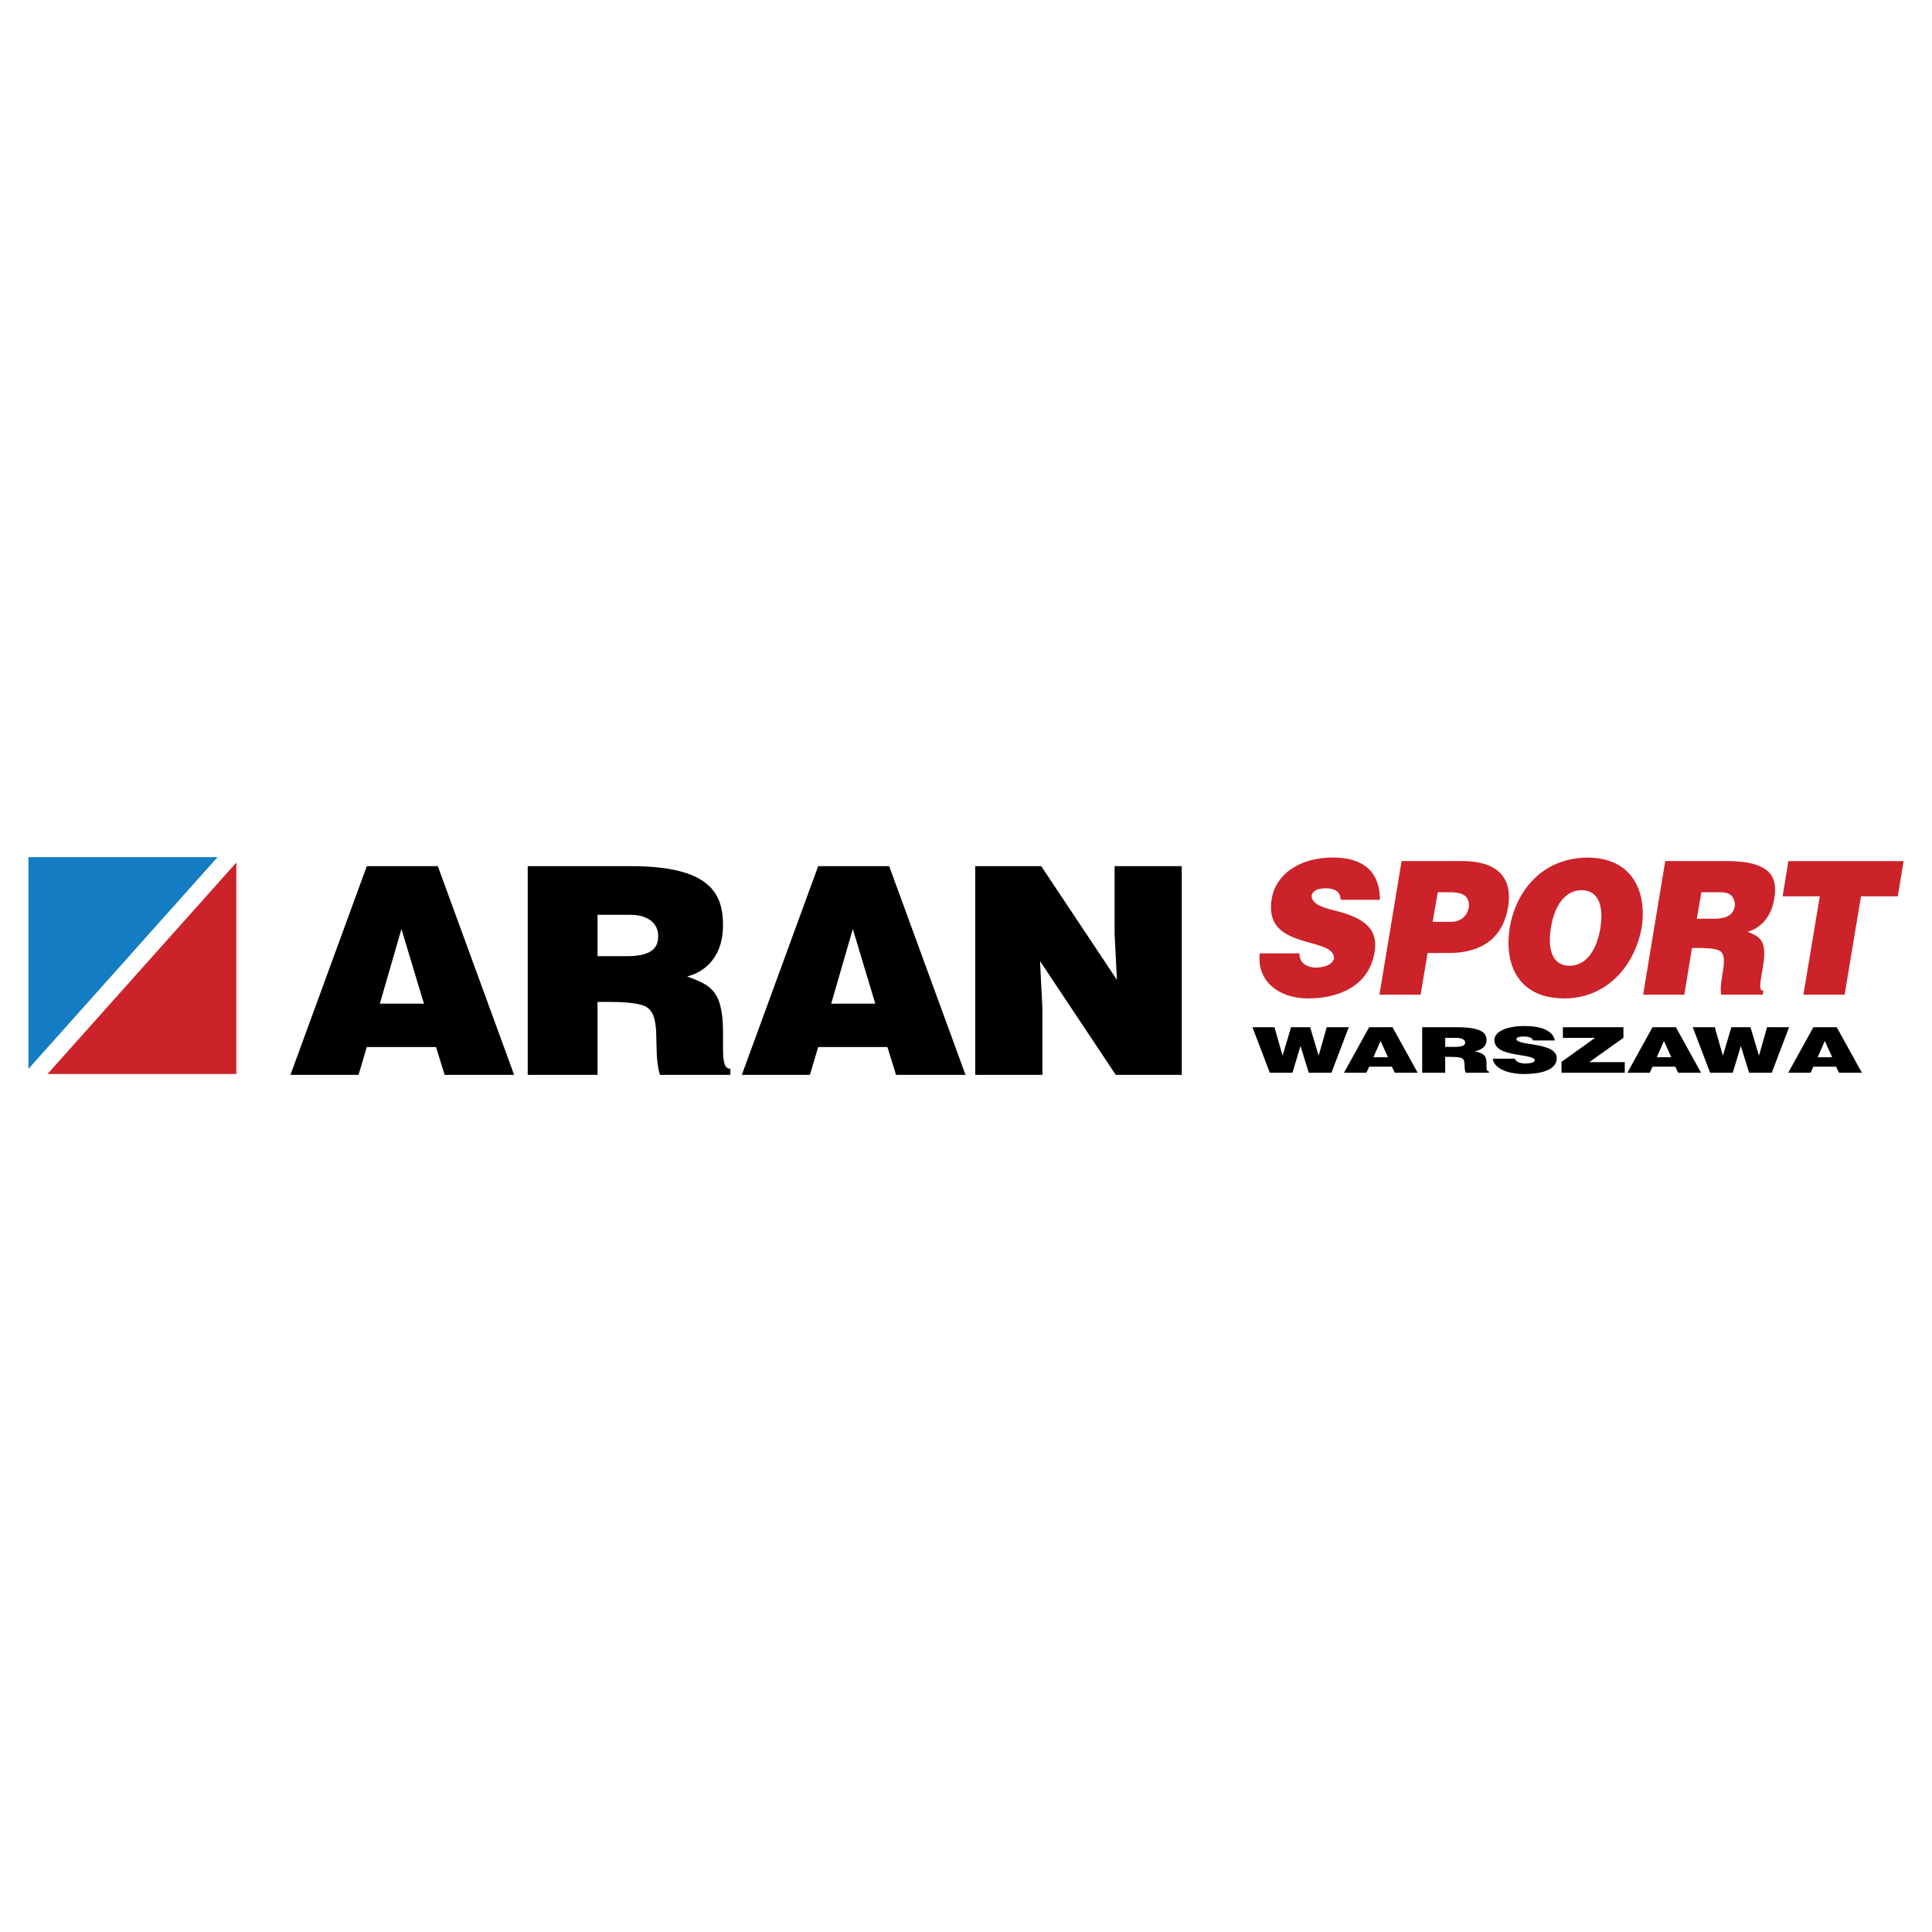
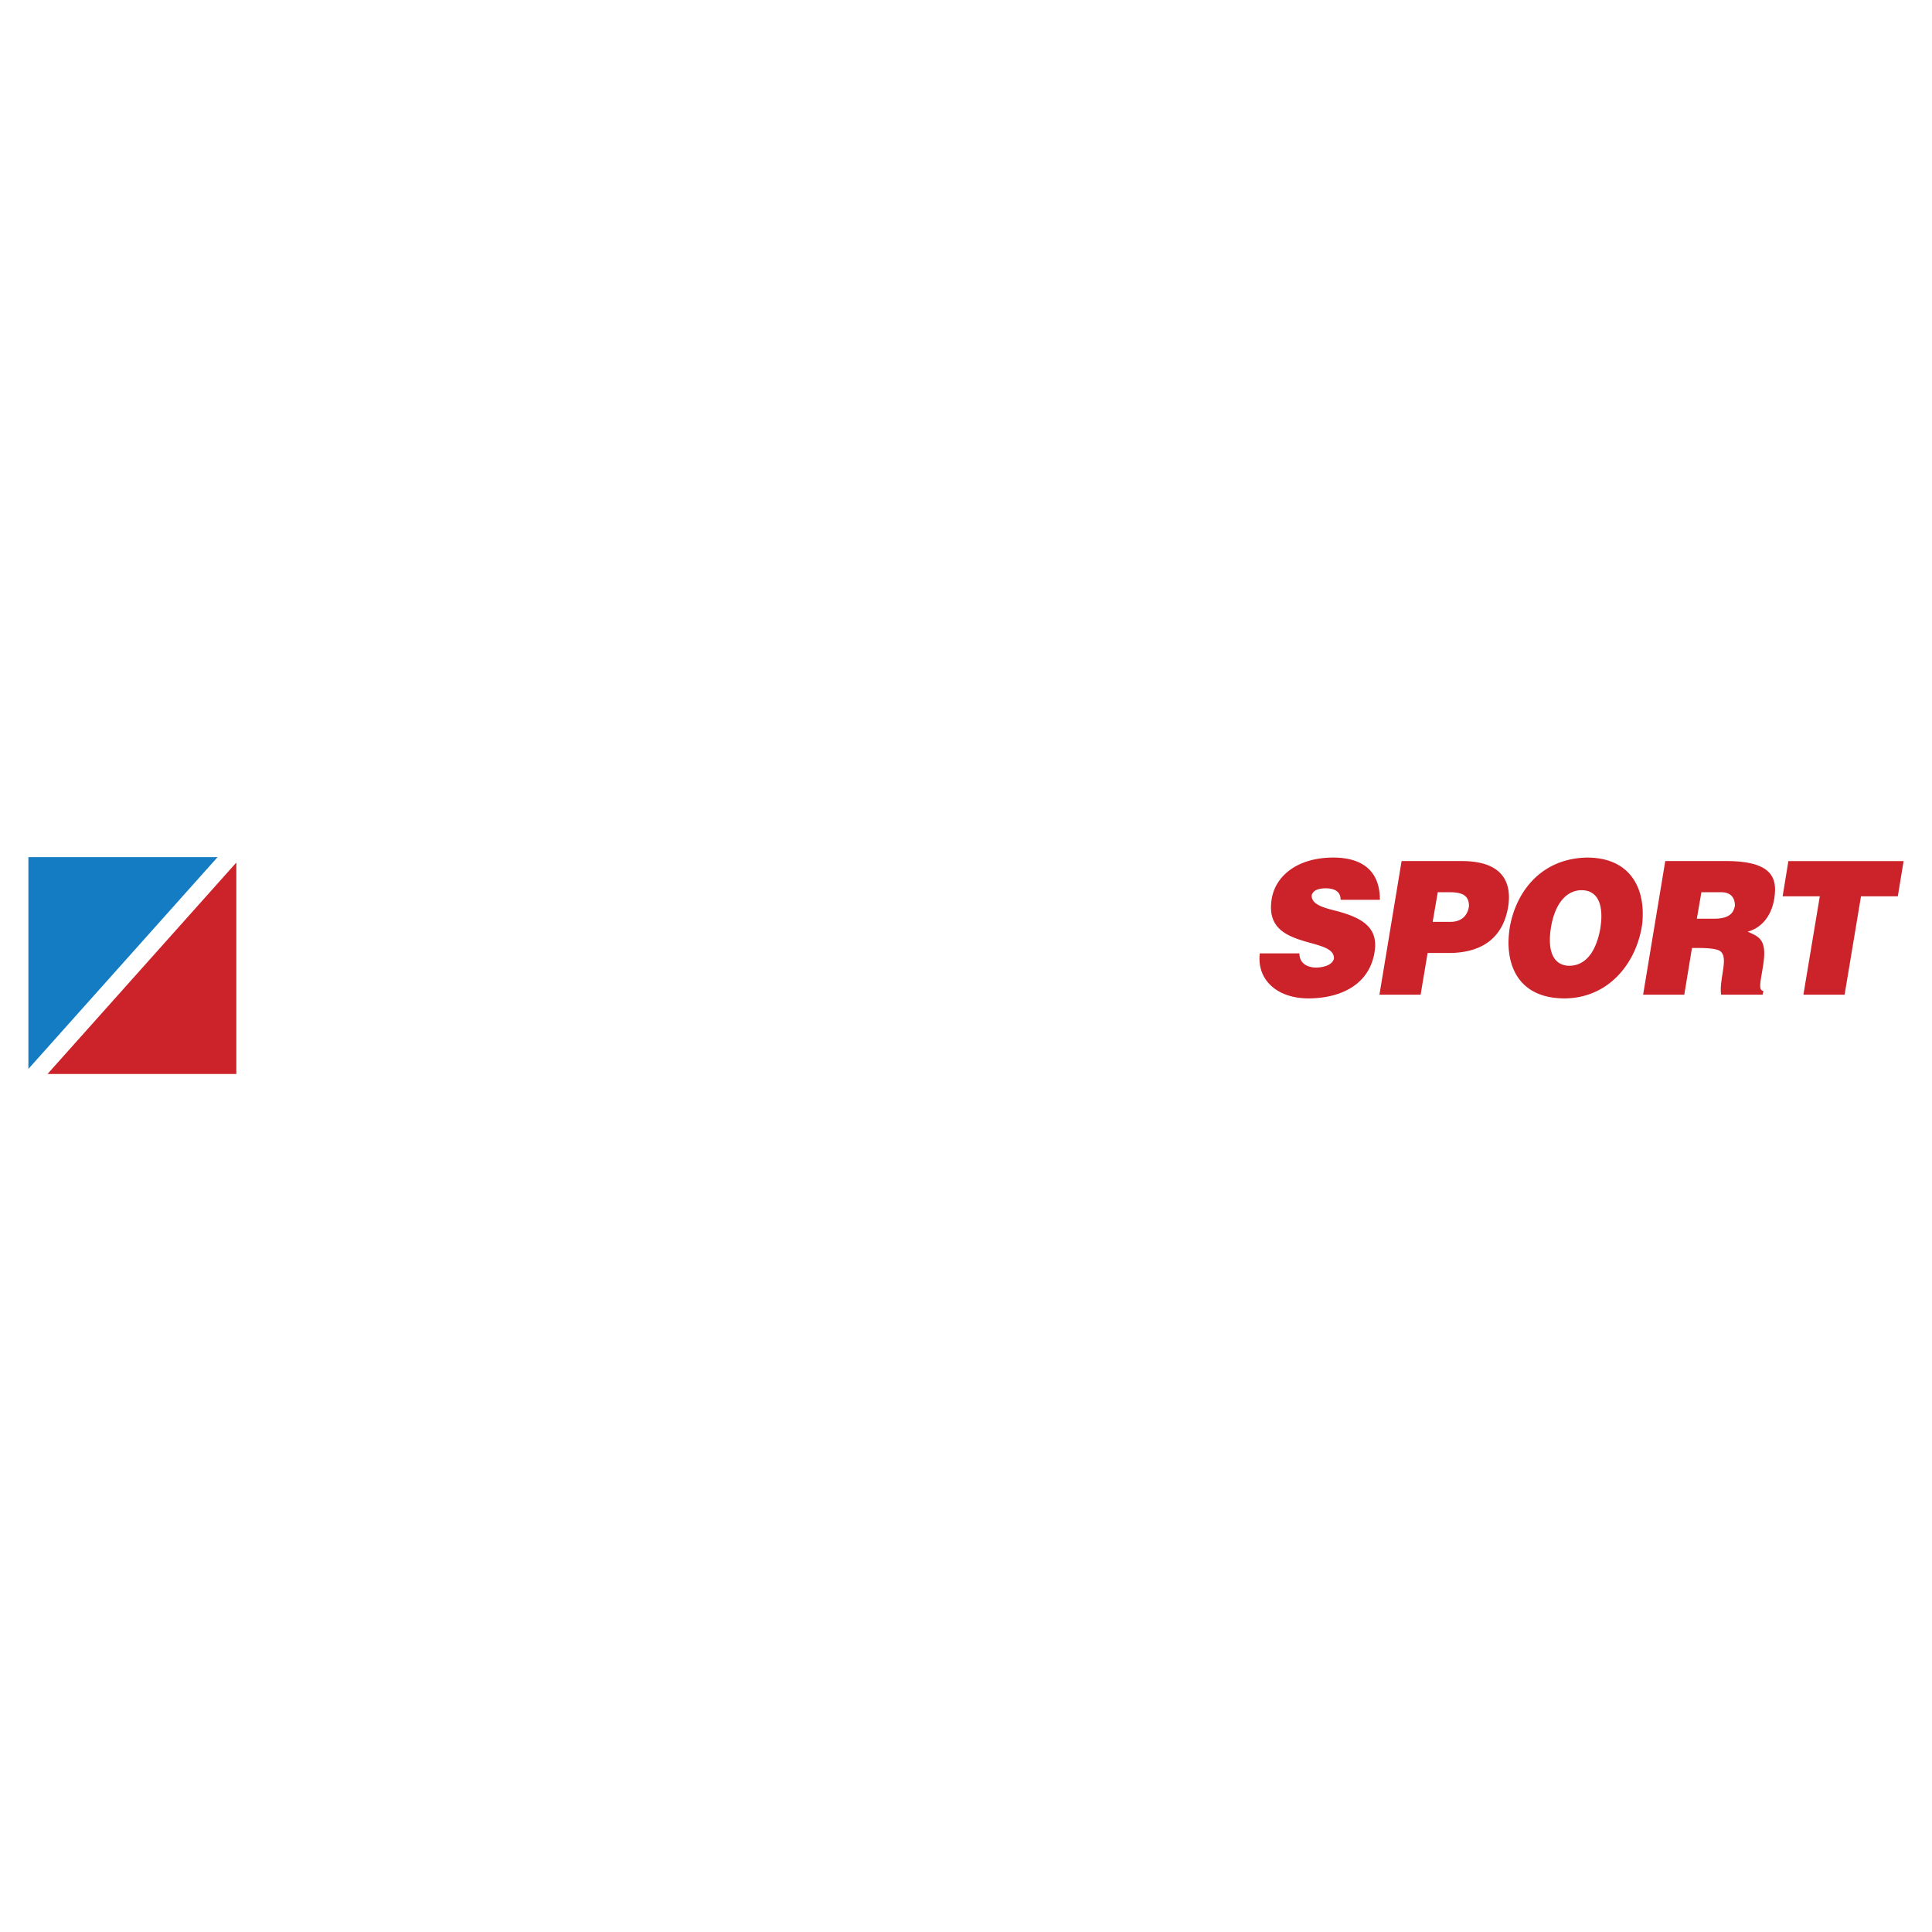
<svg xmlns="http://www.w3.org/2000/svg" viewBox="0 0 192.756 192.756">
  <title>Aran Sport - SVG vector logo - www.oklogos.com</title>
  <g fill-rule="evenodd" clip-rule="evenodd">
-     <path fill="#fff" d="M0 0h192.756v192.756H0V0z" />
    <path fill="#cc2229" d="M23.578 86.057l-18.84 21.097h18.84V86.057z" />
    <path fill="#147cc2" d="M2.834 106.646l18.87-21.128H2.834v21.128z" />
-     <path d="M36.596 86.417l-7.617 20.821h6.792l.824-2.773h6.907l.859 2.773h6.934L43.68 86.417h-7.084zm1.301 13.72l2.155-7.451 2.244 7.451h-4.399zm21.719-8.866h3.337c1.446 0 2.715.69 2.715 2.104 0 1.013-.414 2.022-3.129 2.022h-2.923v-4.126zm-6.965-4.854v20.821h6.965v-7.277h1.032c1.331 0 2.6.059 3.513.348 2.066.721.859 4.273 1.684 6.93h7.026v-.607c-.56 0-.736-.578-.736-2.049v-1.617c0-4.359-1.45-4.709-3.575-5.545 1.948-.492 3.575-2.138 3.575-5.083 0-3.087-1.154-5.92-9.181-5.92H52.651v-.001zm28.979 0l-7.617 20.821h6.792l.825-2.773h6.907l.859 2.773h6.934l-7.617-20.821H81.63zm1.3 13.72l2.155-7.451 2.244 7.451H82.93zm14.367-13.72v20.821h6.705v-6.615l-.238-4.734 7.555 11.349h6.586V86.417h-6.701v6.73l.234 4.619-7.555-11.349h-6.586z" />
    <path d="M133.754 89.774h3.918c0-3.254-2.213-4.215-4.648-4.215-3.5 0-5.713 1.755-6.133 4.049a6.051 6.051 0 0 0-.086.905c0 2.349 1.881 3.014 4.094 3.604 1.217.351 2.193.629 2.193 1.516-.176.684-1.062.87-1.74.906-.68 0-1.709-.259-1.709-1.422h-3.953a5.339 5.339 0 0 0-.033.516c0 2.42 2.037 3.977 4.875 3.977 2.893 0 6.008-1.131 6.6-4.568.037-.259.07-.519.07-.739 0-1.83-1.322-2.719-3.674-3.365-1.186-.314-2.666-.591-2.666-1.59.123-.535.717-.72 1.395-.72.94.001 1.497.351 1.497 1.146zm6.084-3.864l-2.211 13.33h4.109l.697-4.161h2.105c3.99 0 5.488-2.162 5.906-4.474.07-.387.104-.737.104-1.071 0-2.33-1.531-3.625-4.701-3.625h-6.009v.001zm3.607 3.108h1.217c1.498 0 1.898.517 1.898 1.405-.189 1.201-1.045 1.551-1.846 1.551h-1.777l.508-2.956zm14.897-3.458c-4.459.075-7.037 3.254-7.699 6.895a10.12 10.12 0 0 0-.139 1.59c0 2.866 1.428 5.532 5.539 5.567 4.316 0 7.123-3.33 7.766-7.193.07-.425.088-.869.088-1.275-.001-2.996-1.602-5.584-5.555-5.584zm-.541 3.254c1.428.019 1.969 1.109 1.969 2.605 0 .408-.053.851-.123 1.314-.348 1.847-1.219 3.585-3.047 3.622-1.254 0-1.969-.887-1.969-2.57 0-.37.035-.776.104-1.22.402-2.495 1.603-3.751 3.066-3.751zm11.947.204h1.969c.783 0 1.375.368 1.375 1.347-.123.648-.471 1.294-2.072 1.294h-1.725l.453-2.641zm-3.605-3.108l-2.209 13.33h4.107l.768-4.66h.609c.783 0 1.531.039 2.039.223.4.166.537.555.537 1.071 0 .815-.312 1.905-.312 2.885 0 .164.016.33.035.48h4.145l.07-.391c-.211 0-.314-.146-.314-.516 0-.203.035-.463.088-.795l.174-1.035c.086-.555.139-.999.139-1.369 0-1.515-.713-1.755-1.654-2.181 1.201-.314 2.334-1.369 2.646-3.254a5.84 5.84 0 0 0 .086-.942c0-1.57-.904-2.848-4.875-2.848h-6.079v.002zm12.285 0l-.574 3.514h3.709l-1.637 9.816h4.111l1.635-9.816h3.674l.576-3.514h-11.494z" fill="#cc2229" />
-     <path d="M124.957 102.486l1.73 4.543h2.258l.797-2.633h.02l.816 2.633h2.258l1.732-4.543h-2.199l-.799 2.811h-.018l-.838-2.811h-1.906l-.836 2.811h-.02l-.797-2.811h-2.198zm11.643 0l-2.51 4.543h2.238l.271-.605h2.275l.283.605h2.285l-2.51-4.543H136.6zm.427 2.994l.711-1.625.74 1.625h-1.451zm7.159-1.933h1.1c.477 0 .895.15.895.459 0 .221-.137.441-1.031.441h-.963v-.9h-.001zm-2.295-1.061v4.543h2.295v-1.588h.34c.438 0 .855.014 1.158.076.68.158.281.934.553 1.512h2.316v-.133c-.186 0-.242-.125-.242-.445v-.354c0-.951-.479-1.027-1.178-1.211.641-.105 1.178-.465 1.178-1.107 0-.674-.381-1.293-3.025-1.293h-3.395zm11.056 1.319h2.189c-.244-1.098-1.596-1.438-2.986-1.438-1.955 0-3.035.6-3.055 1.381 0 1.051 1.215 1.311 2.654 1.537.76.125 1.373.227 1.373.516-.039.234-.516.297-.895.309-.381 0-.975-.088-1.082-.484h-2.207c.078.926 1.43 1.531 3.123 1.531 1.613 0 3.248-.385 3.258-1.557 0-.801-.846-1.152-2.393-1.398-.721-.113-1.633-.209-1.633-.543.018-.182.328-.244.709-.244.527-.001.887.118.945.39zm2.981-1.319v1.061h3.211l-3.348 2.398v1.084h6.312v-1.059h-3.541l3.406-2.424v-1.061h-6.04v.001zm8.943 0l-2.51 4.543h2.238l.271-.605h2.275l.283.605h2.285l-2.51-4.543h-2.332zm.428 2.994l.711-1.625.738 1.625h-1.449zm3.588-2.994l1.732 4.543h2.256l.799-2.633h.02l.816 2.633h2.258l1.73-4.543h-2.199l-.797 2.811h-.02l-.836-2.811h-1.908l-.836 2.811h-.02l-.797-2.811h-2.198zm12.033 0l-2.51 4.543h2.238l.271-.605h2.275l.283.605h2.285l-2.51-4.543h-2.332zm.428 2.994l.711-1.625.738 1.625h-1.449z" />
  </g>
</svg>